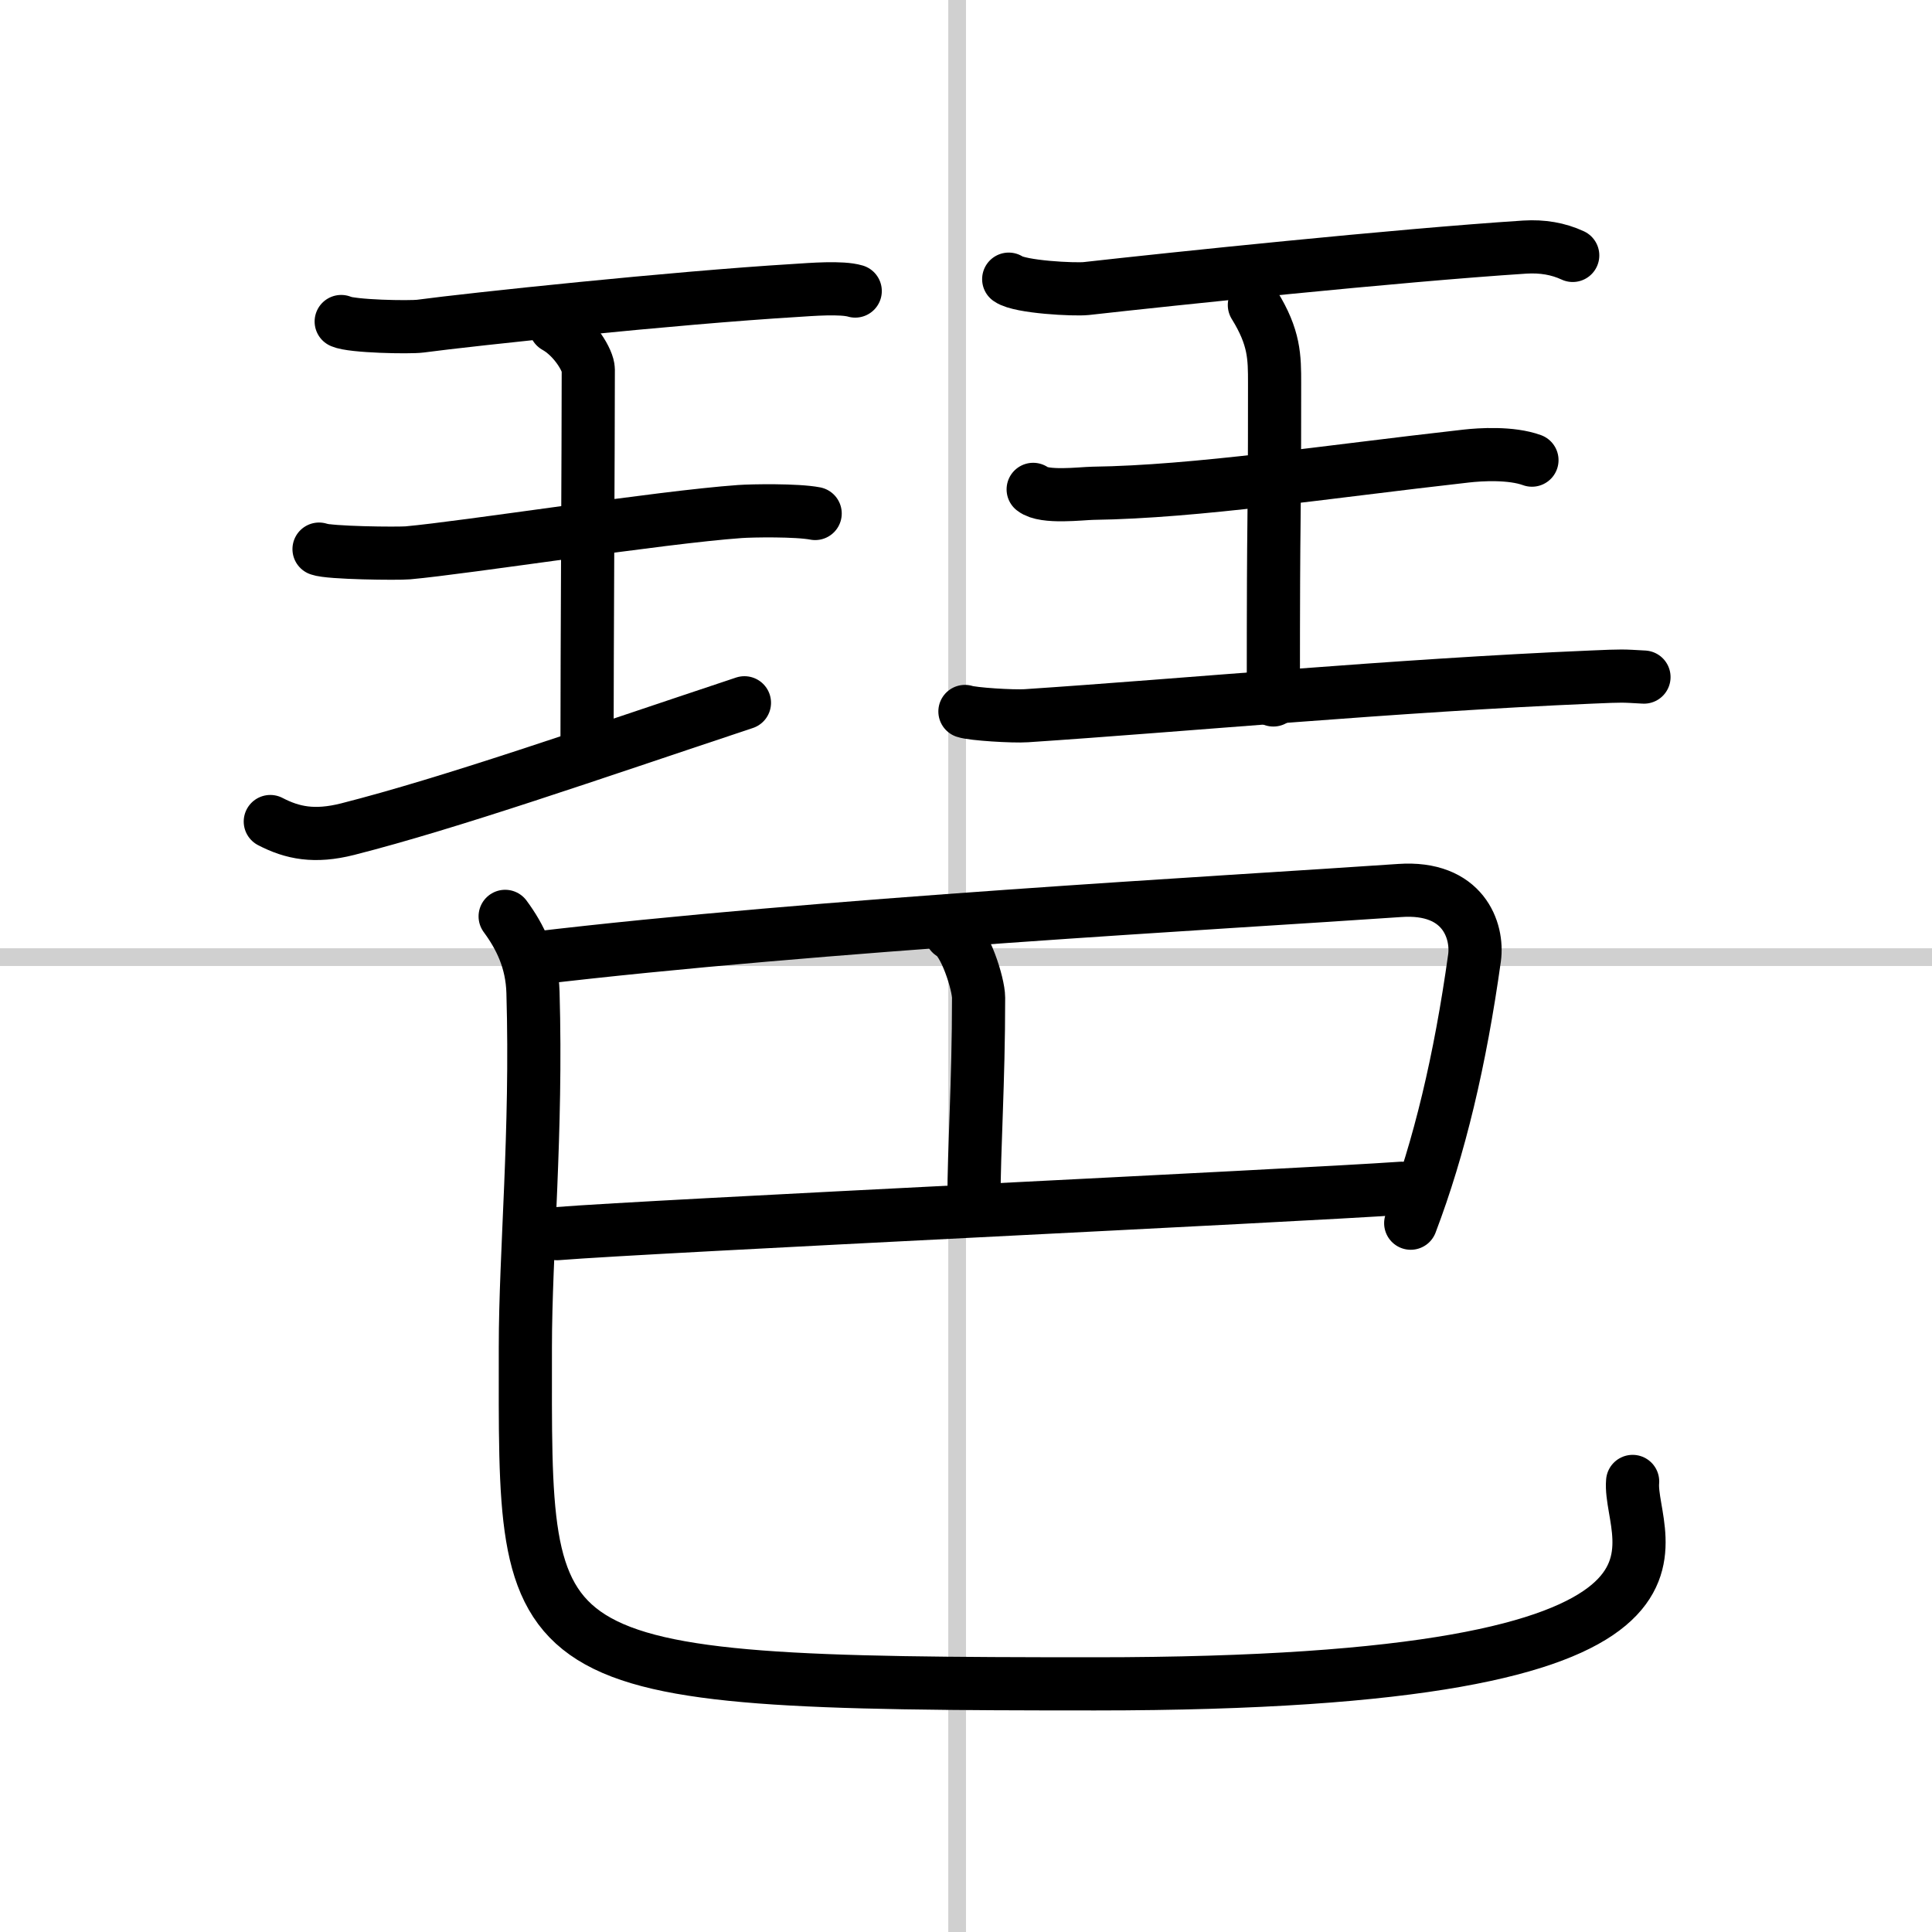
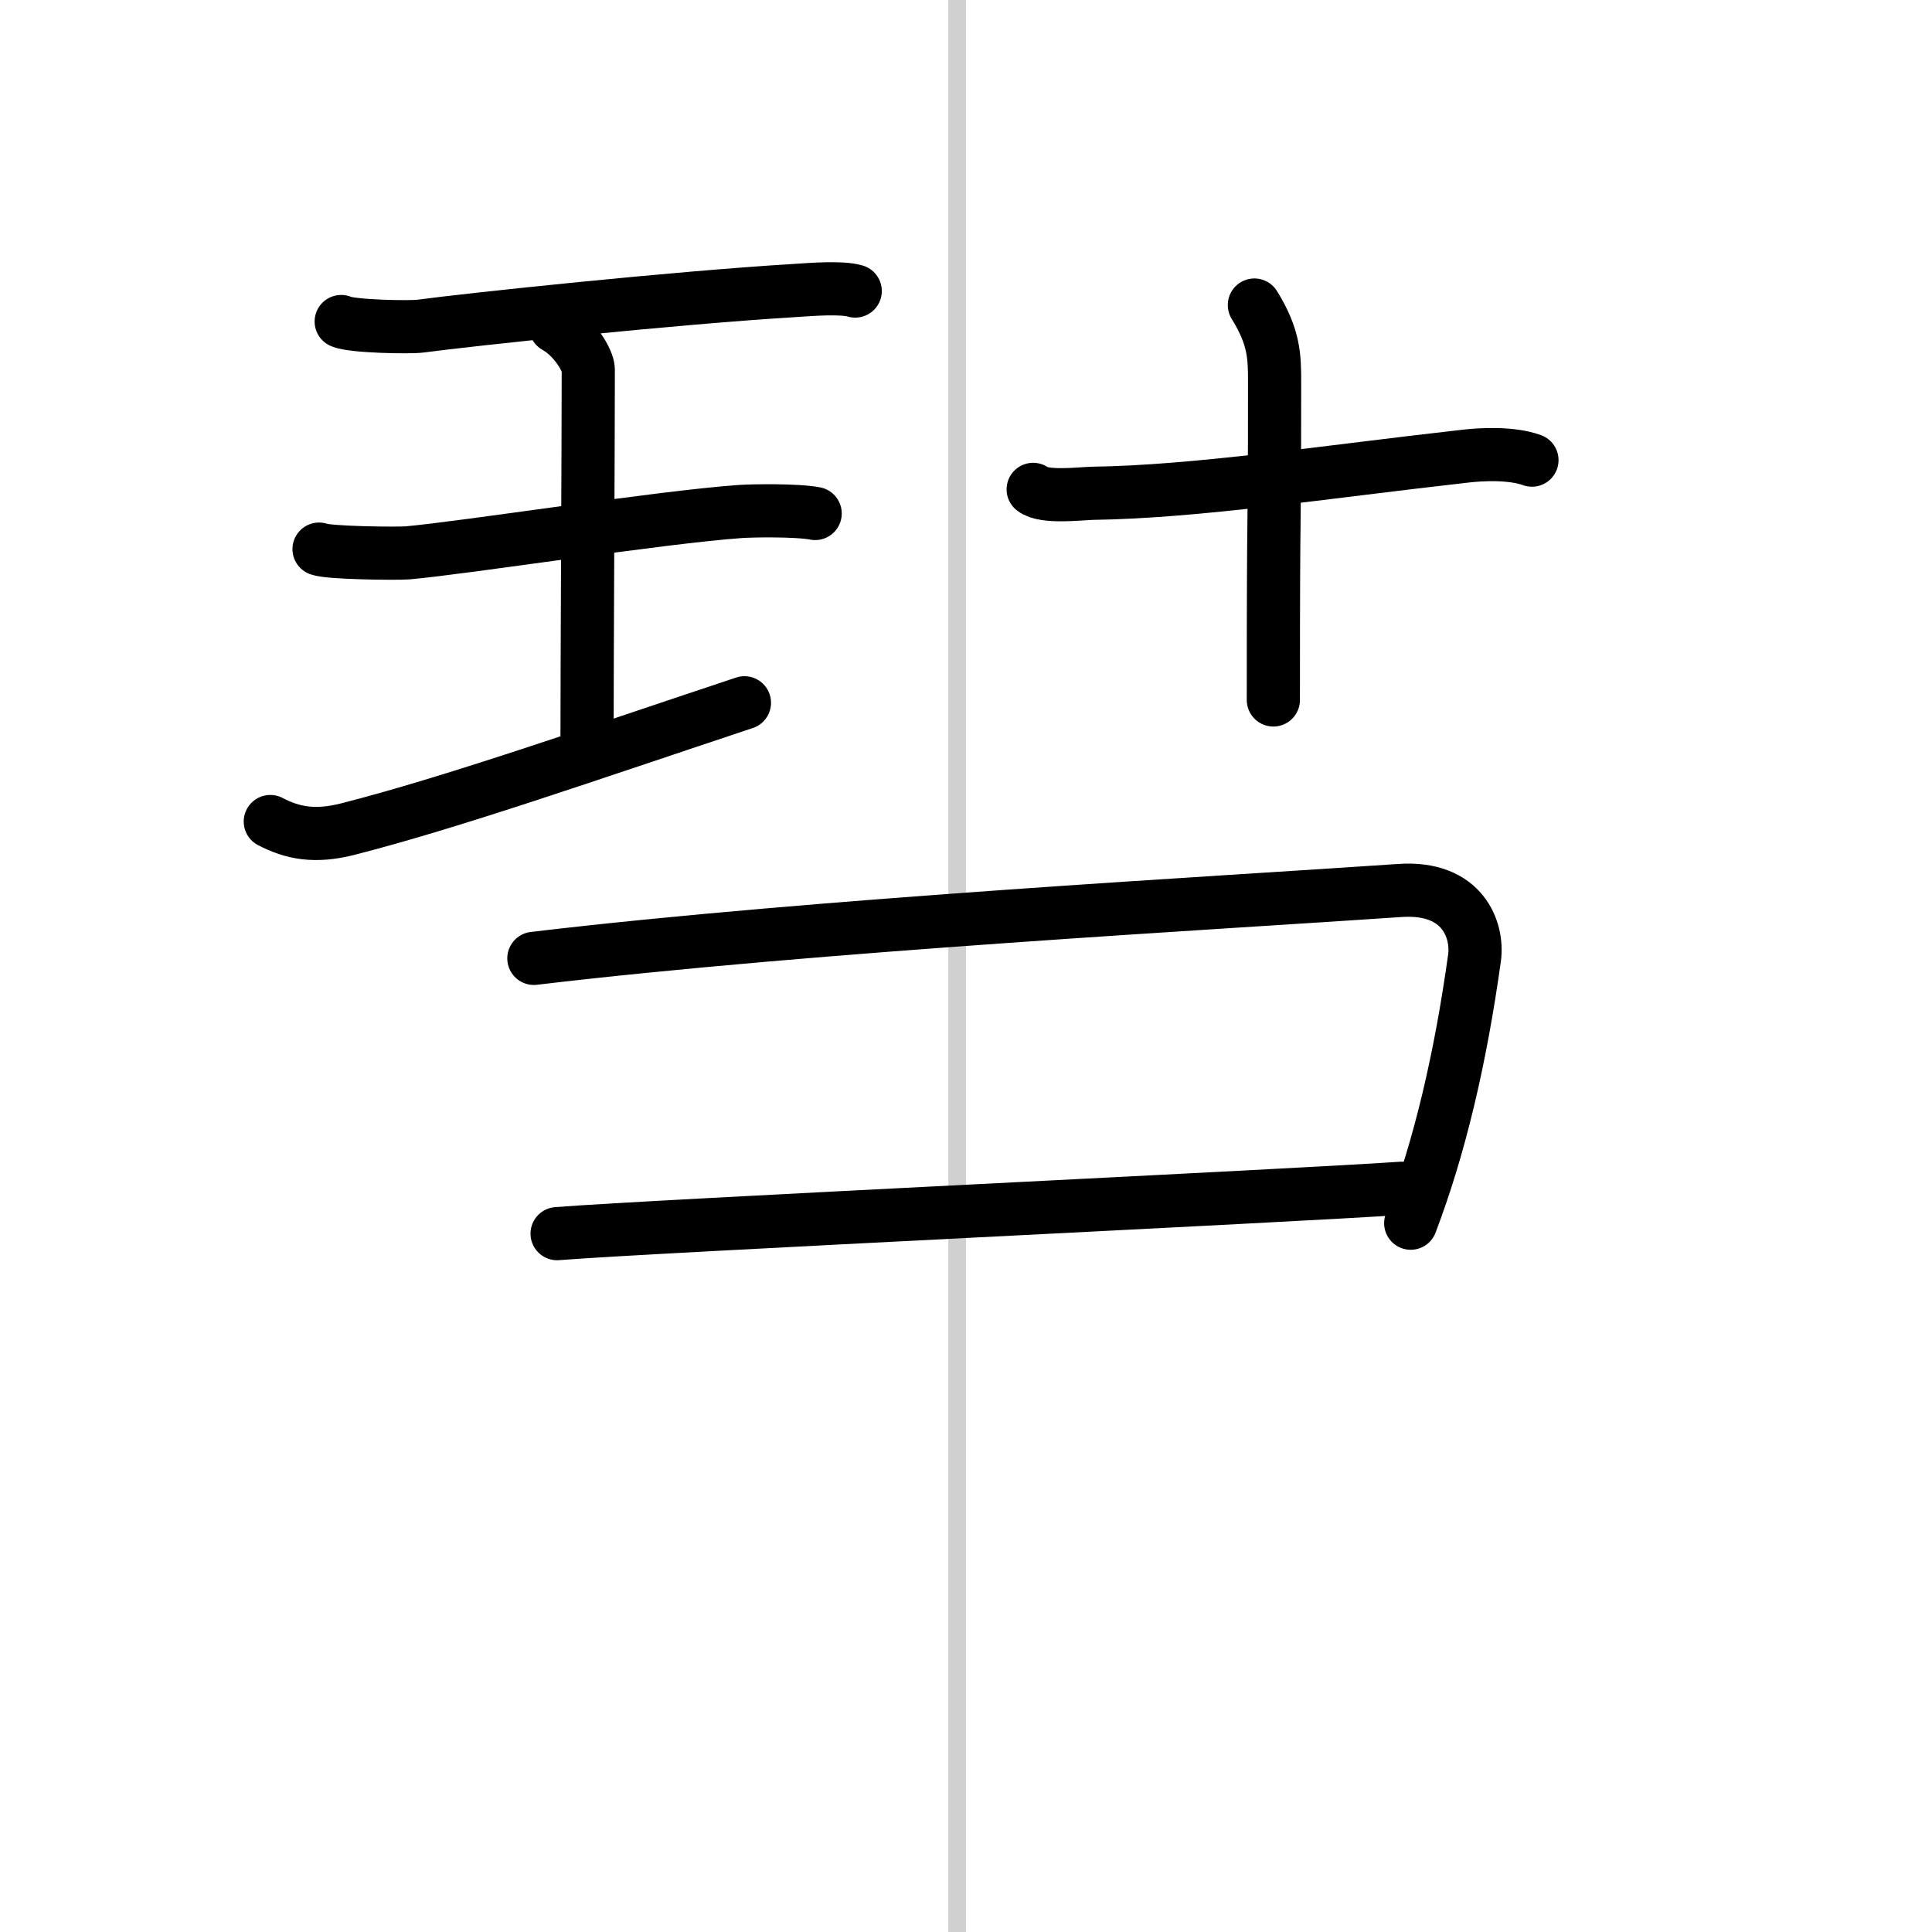
<svg xmlns="http://www.w3.org/2000/svg" width="400" height="400" viewBox="0 0 109 109">
  <rect x="0" y="0" width="109" height="109" fill="#808080" stroke="none" />
  <g fill="none" stroke="#000" stroke-linecap="round" stroke-linejoin="round" stroke-width="3">
    <rect width="100%" height="100%" fill="#fff" stroke="#fff" />
    <line x1="54" x2="54" y2="109" stroke="#d0d0d0" stroke-width="1" />
-     <line x2="109" y1="54" y2="54" stroke="#d0d0d0" stroke-width="1" />
    <path d="m19.25 18.14c0.6 0.28 3.86 0.34 4.47 0.26 2.83-0.38 14.33-1.6 21.12-2.01 0.93-0.06 2.64-0.2 3.41 0.03" />
    <path d="m31.34 18.43c1.09 0.61 1.85 1.93 1.85 2.42 0 4.13-0.07 16.4-0.07 20.86" />
    <path d="m18 30.98c0.55 0.22 4.45 0.26 5.01 0.21 3.25-0.29 14.24-2.01 18.73-2.33 0.69-0.05 3.22-0.09 4.25 0.11" />
    <path d="m15.25 46.35c1.25 0.65 2.5 0.9 4.36 0.43 5.85-1.49 13.56-4.19 22.39-7.13" />
-     <path d="m56.91 15.75c0.64 0.45 3.71 0.6 4.37 0.53 4.72-0.53 17.51-1.87 24.75-2.34 0.99-0.06 1.88 0.09 2.7 0.47" />
    <path d="m70.77 17.21c1.14 1.84 1.14 2.94 1.14 4.41 0 10.29-0.07 5.07-0.07 17.87" />
    <path d="m58.29 27.61c0.63 0.5 2.72 0.23 3.37 0.22 5.84-0.08 13.14-1.21 21.06-2.1 0.79-0.09 2.53-0.2 3.71 0.23" />
-     <path d="m54.44 40.14c0.44 0.15 2.72 0.29 3.46 0.24 8.89-0.59 20.77-1.71 31.87-2.18 1.87-0.08 1.7-0.07 2.98 0" />
    <path d="m30.12 54.07c15.95-1.9 39.01-3.15 48.85-3.83 3.59-0.25 4.43 2.27 4.22 3.8-0.81 5.8-1.98 10.71-3.6 14.97" />
-     <path d="m53.66 52.67c0.78 0.38 1.55 2.85 1.55 3.62 0 4.82-0.26 8.47-0.26 11.39" />
    <path d="m31.43 69.6c5.36-0.43 41.51-2.13 47.64-2.56" />
-     <path d="m28.5 51.7c0.85 1.15 1.52 2.51 1.57 4.29 0.23 7.93-0.43 14.66-0.43 20.01 0 18.33-0.77 19 32.15 19 37.1 0 30.03-8.03 30.32-11.42" />
  </g>
</svg>